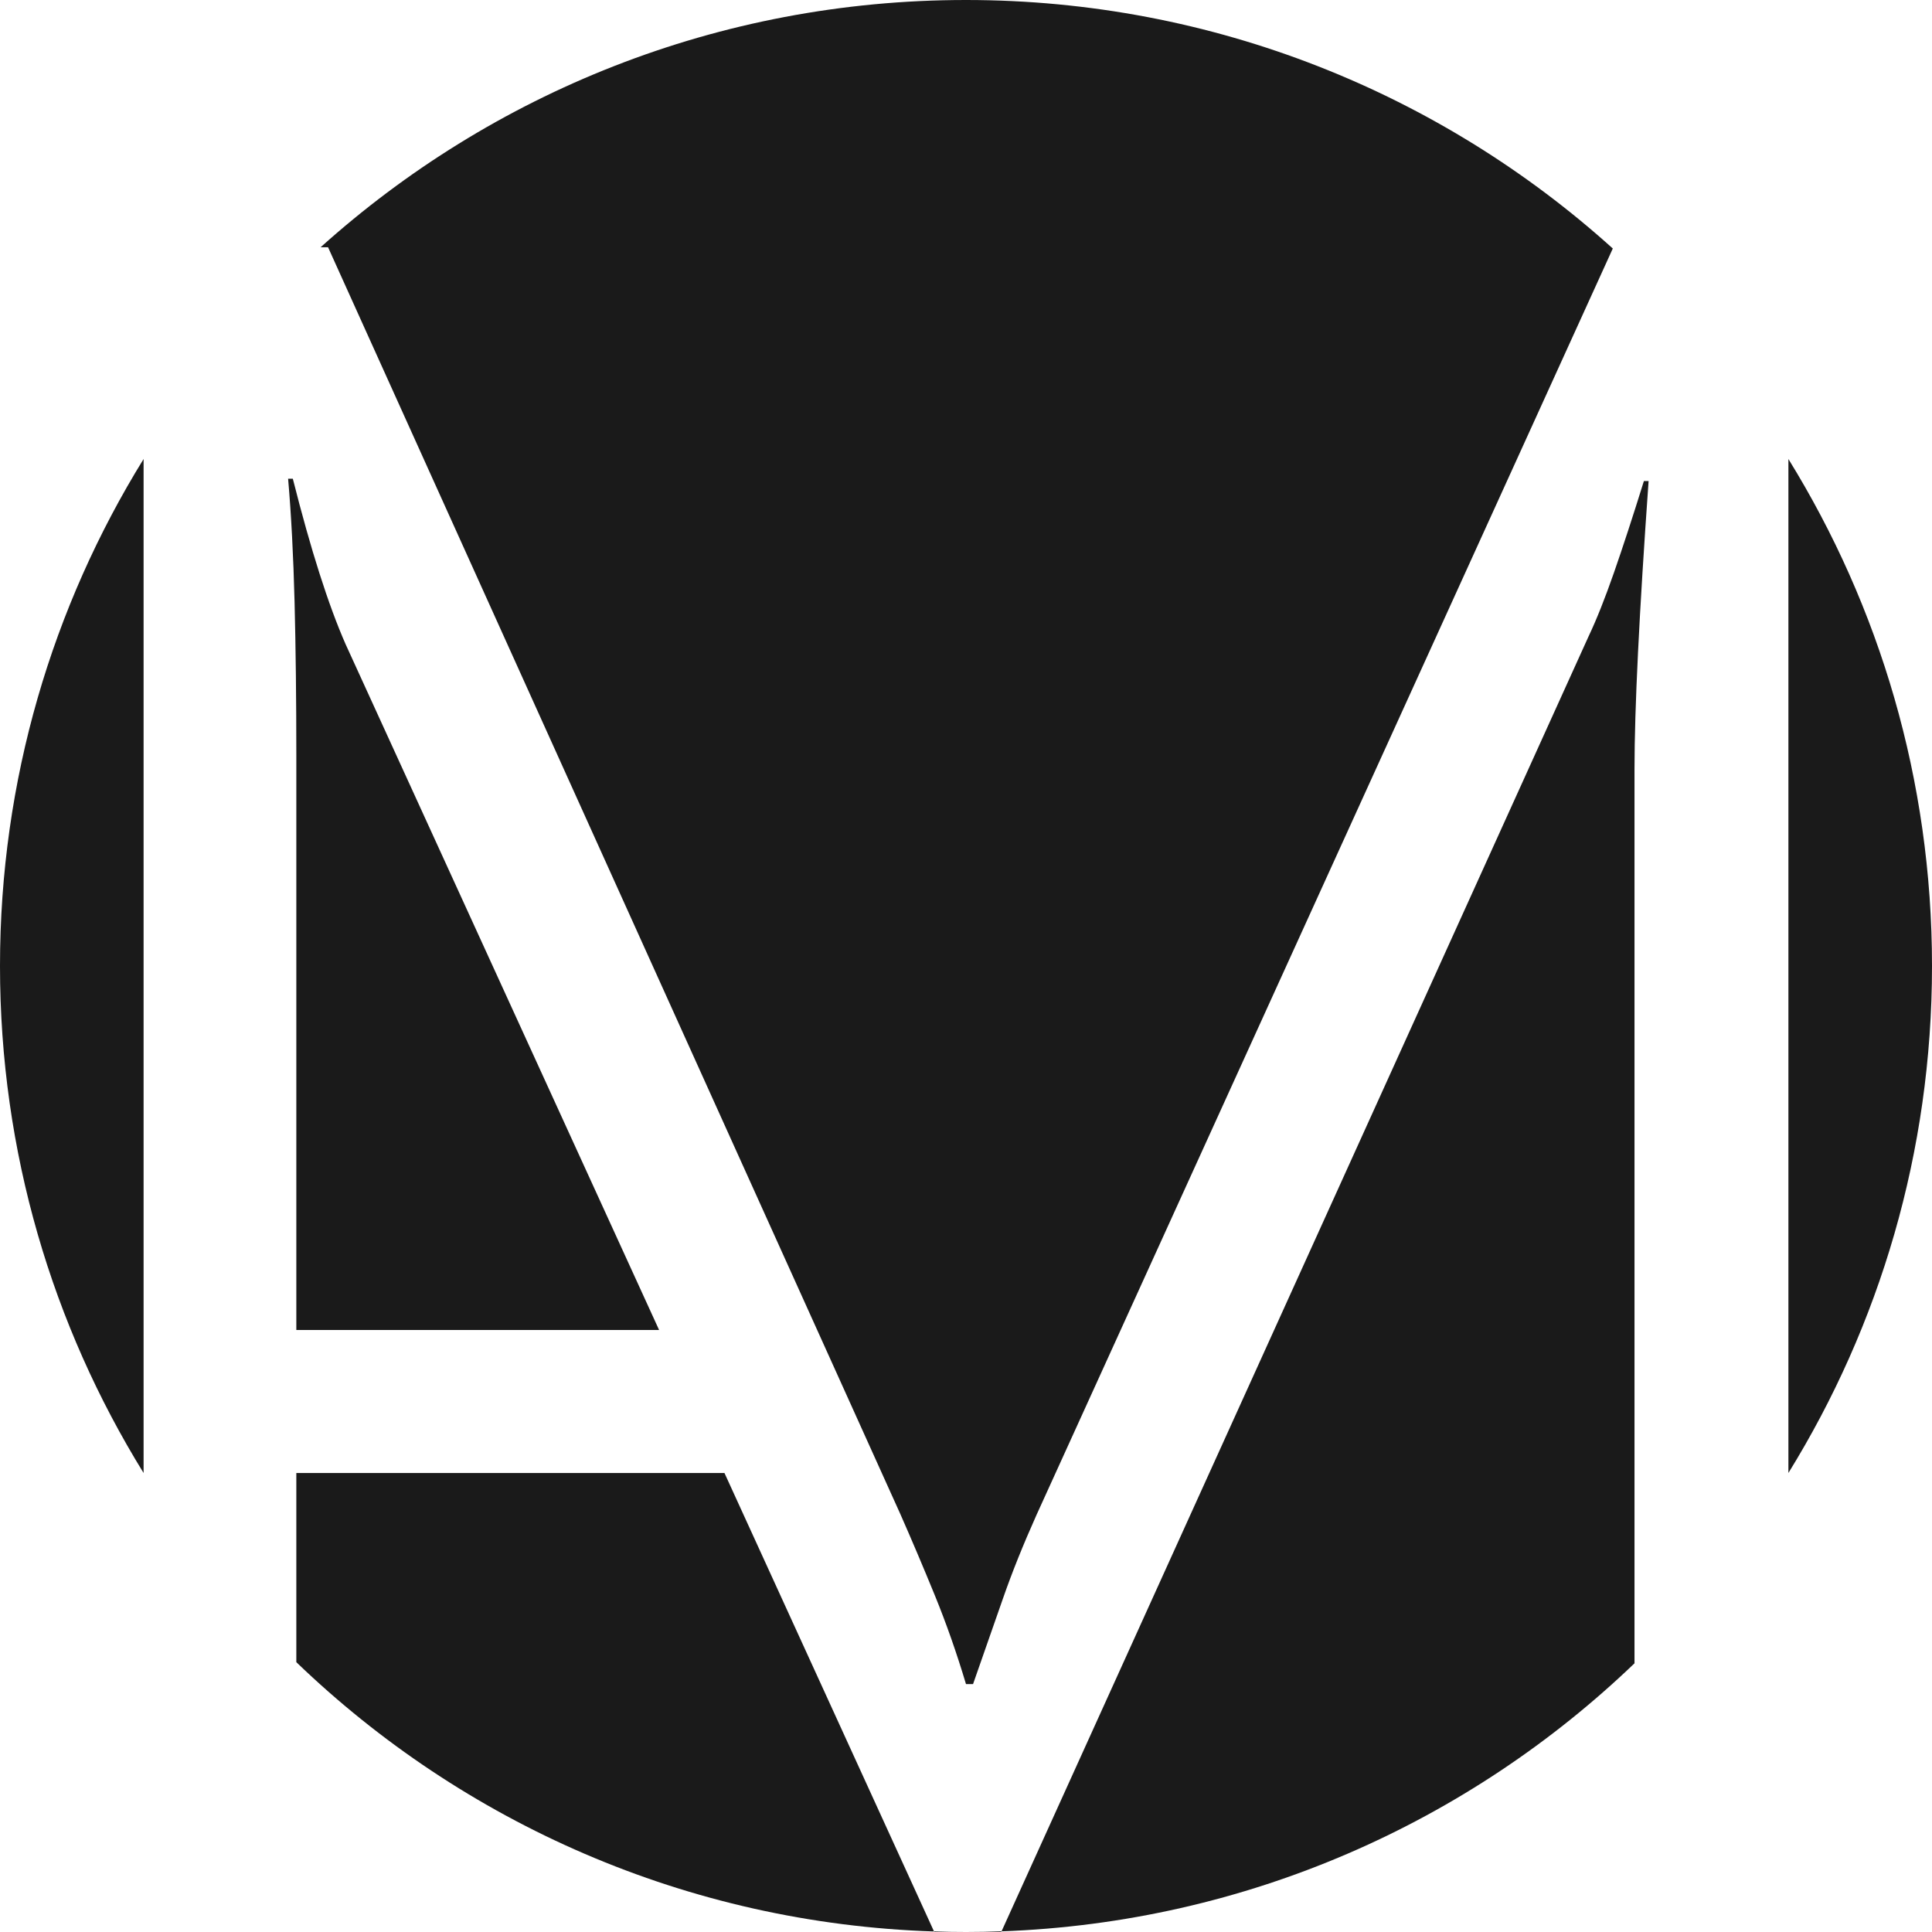
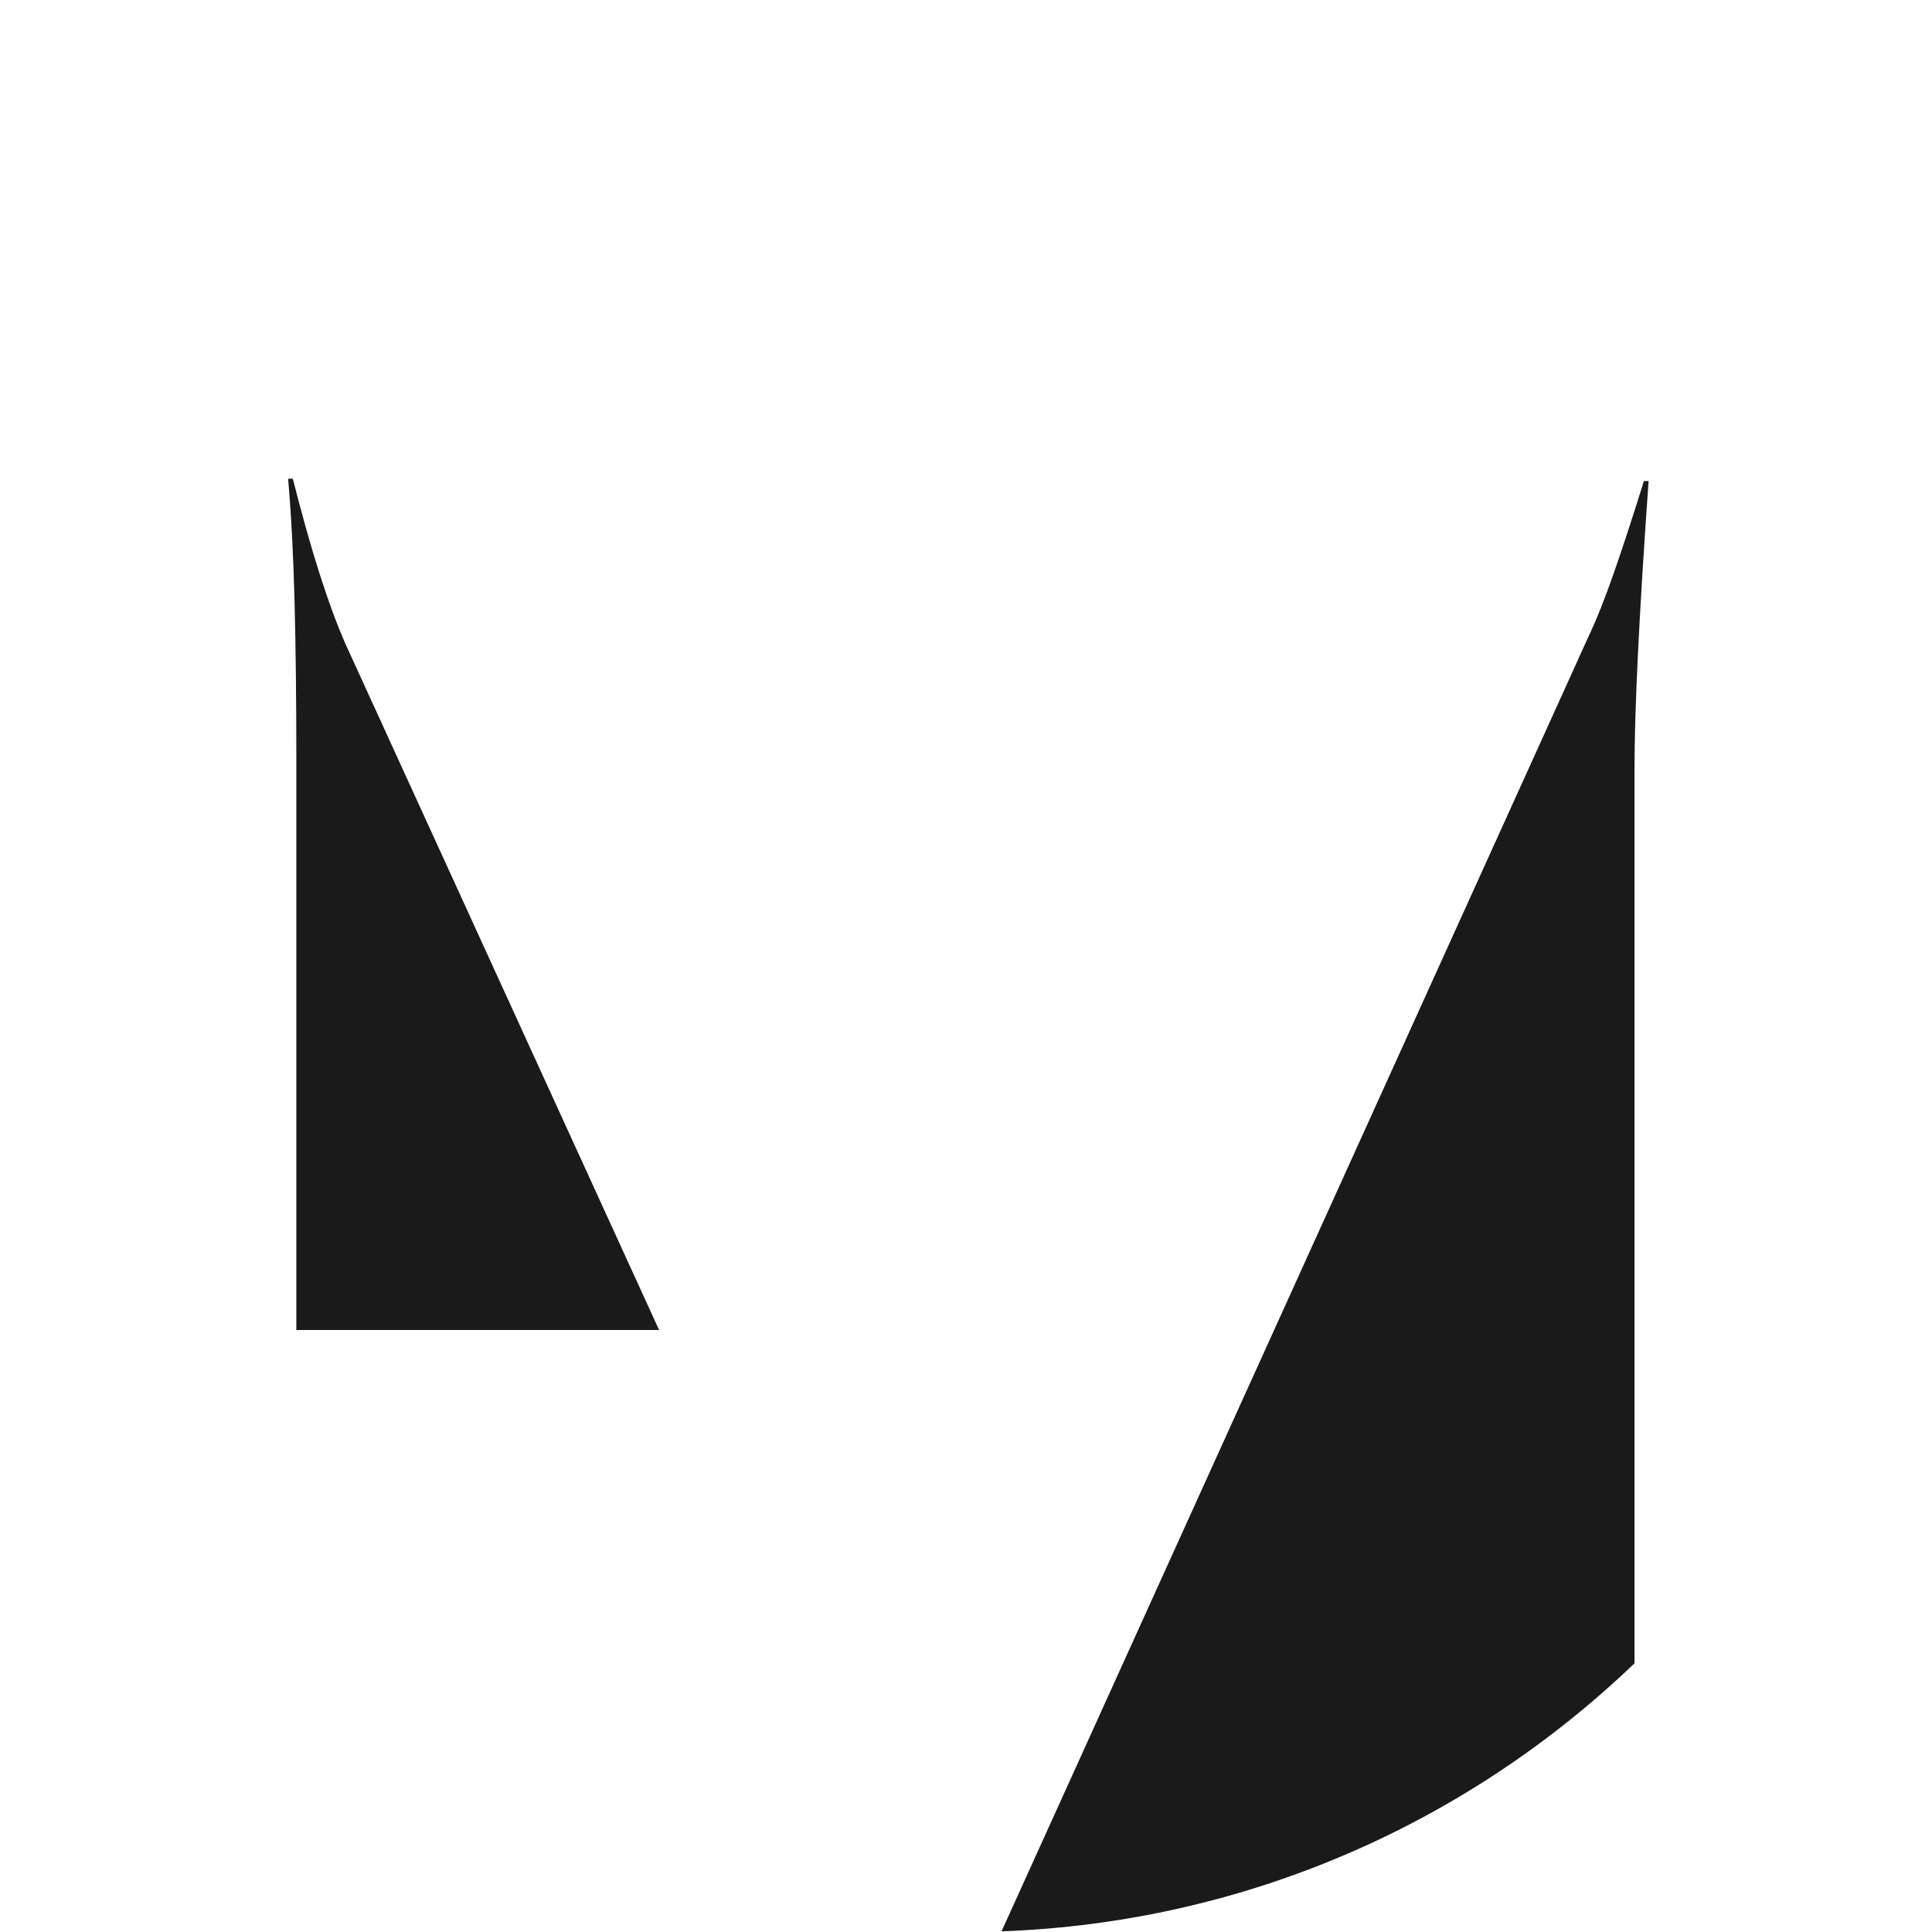
<svg xmlns="http://www.w3.org/2000/svg" id="Vrstva_2" viewBox="0 0 792.22 792.22">
  <defs>
    <style>
      .cls-1 {
        fill: #1a1a1a;
      }
    </style>
  </defs>
  <g id="Layer_1">
-     <path class="cls-1" d="M0,396.11c0-76.25,21.54-147.46,58.88-207.89v415.78C21.54,543.57,0,472.36,0,396.11Z" />
    <path class="cls-1" d="M141.74,264.22l128.52,281.14H121.51v-235.37c0-23.13-.24-44.16-.72-63.11-.48-18.95-1.37-35.81-2.65-50.59h1.93c7.38,29.23,14.61,51.88,21.67,67.93Z" />
-     <path class="cls-1" d="M297.07,604.01l85.93,187.99c-101.43-3.29-193.22-44.72-261.49-110.42v-77.57h175.56Z" />
-     <path class="cls-1" d="M411.29,655.4c-3.7,10.6-7.8,22.33-12.29,35.17h-2.89c-3.85-12.84-8.11-24.97-12.77-36.37-4.66-11.4-9.39-22.56-14.21-33.48l-34.04-75.35h0S134.52,101.39,134.52,101.39h-3.06C201.61,38.34,294.38,0,396.11,0s195.01,38.55,265.22,101.9l-236.31,519.3c-5.47,12.21-10.05,23.61-13.73,34.2Z" />
    <path class="cls-1" d="M674.08,197.26h1.93c-3.86,54.28-5.78,93.62-5.78,118.03v366.75c-67.89,65.12-158.94,106.28-259.55,109.91l240.76-531.1c3.21-6.75,6.66-15.42,10.36-26.02,3.69-10.59,7.78-23.12,12.28-37.57Z" />
-     <path class="cls-1" d="M792.22,396.11c0,76.25-21.54,147.46-58.88,207.89V188.22c37.34,60.43,58.88,131.64,58.88,207.89Z" />
-     <path class="cls-1" d="M396.11,792.22h14.45l.12-.27c-4.83.18-9.69.27-14.57.27ZM383,792l.1.22h13.01c-4.39,0-8.76-.07-13.11-.22Z" />
  </g>
</svg>